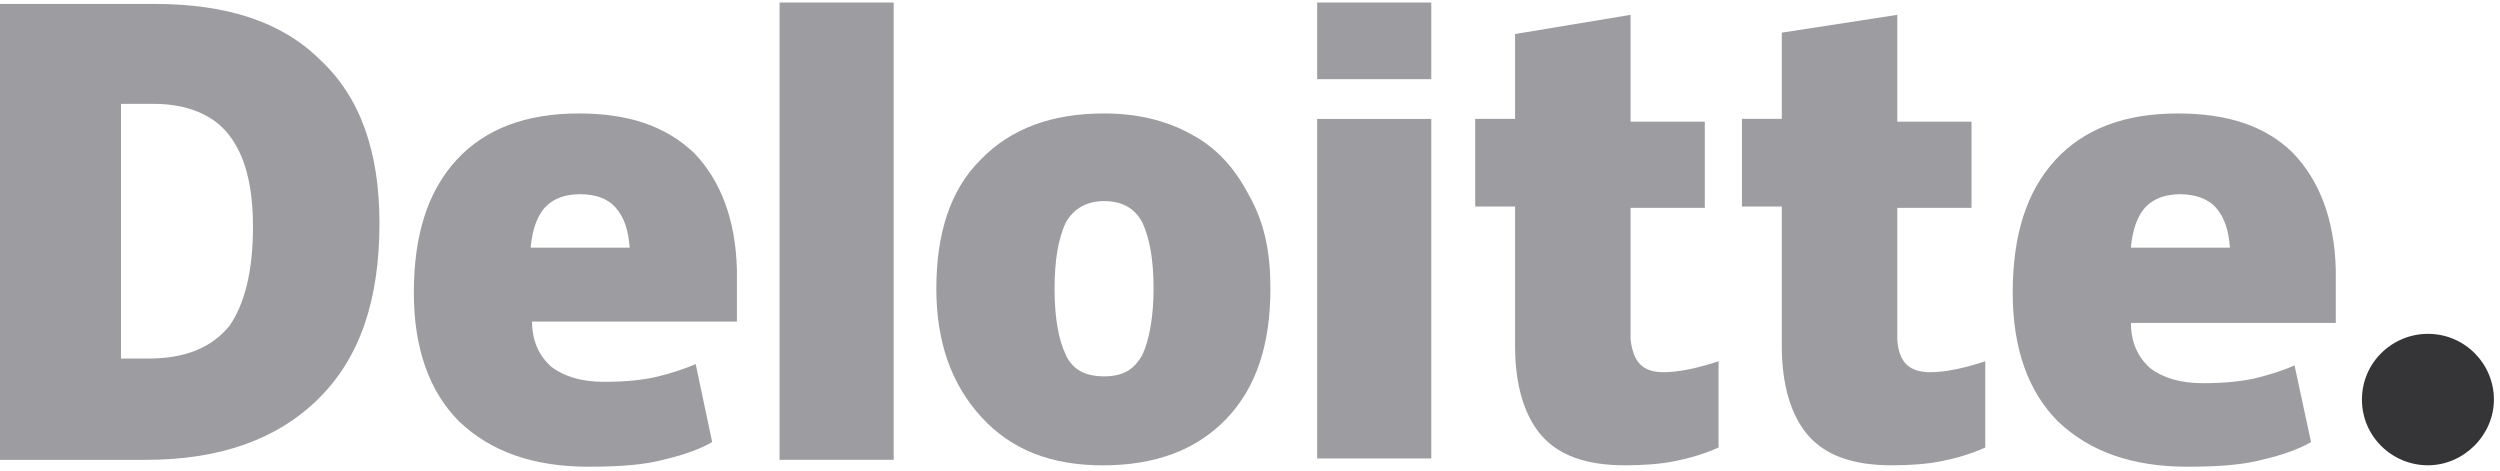
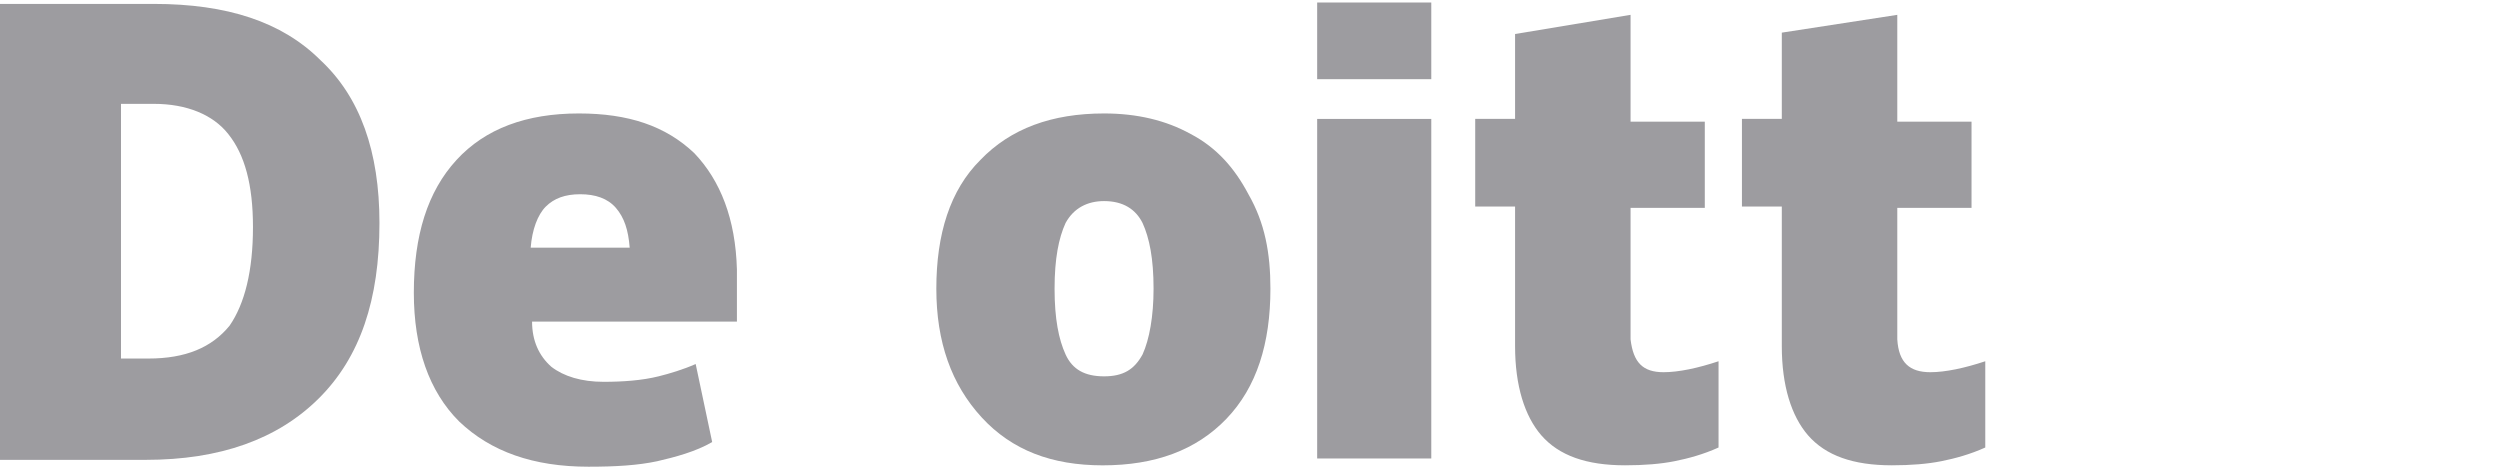
<svg xmlns="http://www.w3.org/2000/svg" width="377" height="71" viewBox="0 0 377 71" fill="none">
-   <path d="M356.18 60.255C356.18 54.68 360.741 50.344 366.131 50.344C371.729 50.344 376.083 54.886 376.083 60.255C376.083 65.623 371.522 70.165 366.131 70.165C360.741 70.165 356.18 65.829 356.18 60.255Z" fill="#353437" />
  <path d="M57.222 33.626C57.222 45.188 54.319 53.86 48.099 60.054C41.88 66.249 33.172 69.346 21.977 69.346H0V0.59H23.22C34.209 0.59 42.502 3.274 48.307 9.055C54.319 14.63 57.222 22.889 57.222 33.626ZM38.148 34.245C38.148 27.844 36.904 23.302 34.416 20.205C32.135 17.314 28.196 15.662 23.22 15.662H18.245V54.067H22.391C27.989 54.067 31.928 52.415 34.623 49.111C36.904 45.808 38.148 40.852 38.148 34.245Z" fill="#9D9CA0" />
-   <path d="M134.767 0.379H117.559V69.341H134.767V0.379Z" fill="#9D9CA0" />
  <path d="M191.579 43.538C191.579 51.797 189.506 58.404 184.945 63.153C180.384 67.902 174.164 70.173 166.286 70.173C158.615 70.173 152.602 67.902 148.041 62.947C143.48 57.991 141.199 51.591 141.199 43.538C141.199 35.279 143.272 28.672 147.834 24.13C152.395 19.381 158.615 17.109 166.493 17.109C171.469 17.109 175.822 18.142 179.554 20.206C183.494 22.271 186.189 25.368 188.262 29.291C190.75 33.627 191.579 38.17 191.579 43.538ZM159.029 43.538C159.029 48.081 159.651 51.178 160.688 53.449C161.724 55.72 163.59 56.752 166.493 56.752C169.395 56.752 171.054 55.72 172.298 53.449C173.335 51.178 173.957 47.667 173.957 43.538C173.957 38.996 173.335 35.898 172.298 33.627C171.261 31.563 169.395 30.324 166.493 30.324C164.005 30.324 161.932 31.356 160.688 33.627C159.651 35.898 159.029 38.996 159.029 43.538Z" fill="#9D9CA0" />
  <path d="M215.837 17.934H198.629V69.139H215.837V17.934Z" fill="#9D9CA0" />
-   <path d="M215.837 0.379H198.629V11.941H215.837V0.379Z" fill="#9D9CA0" />
+   <path d="M215.837 0.379H198.629V11.941H215.837Z" fill="#9D9CA0" />
  <path d="M250.864 56.128C253.145 56.128 256.048 55.509 259.157 54.476V67.484C256.877 68.516 254.596 69.136 252.523 69.549C250.45 69.962 247.962 70.168 245.059 70.168C239.254 70.168 235.108 68.723 232.413 65.626C229.925 62.735 228.473 58.193 228.473 52.205V31.145H222.461V17.93H228.473V5.129L245.889 2.238V18.343H257.084V31.351H245.889V51.173C246.303 54.683 247.755 56.128 250.864 56.128Z" fill="#9D9CA0" />
  <path d="M291.087 56.128C293.368 56.128 296.27 55.509 299.38 54.476V67.484C297.1 68.516 294.819 69.136 292.746 69.549C290.672 69.962 288.185 70.168 285.282 70.168C279.477 70.168 275.33 68.723 272.635 65.626C270.147 62.735 268.696 58.193 268.696 52.205V31.145H262.684V17.93H268.696V4.922L286.111 2.238V18.343H297.307V31.351H286.111V51.173C286.319 54.683 287.977 56.128 291.087 56.128Z" fill="#9D9CA0" />
-   <path d="M345.81 23.097C341.663 18.968 335.858 17.109 328.395 17.109C320.516 17.109 314.297 19.381 309.943 24.13C305.589 28.878 303.516 35.486 303.516 44.157C303.516 52.416 305.796 59.024 310.357 63.566C315.126 68.109 321.553 70.38 329.846 70.38C333.992 70.38 337.31 70.173 340.212 69.554C342.907 68.934 346.017 68.109 348.505 66.663L346.017 55.101C344.151 55.926 342.078 56.546 340.419 56.959C337.932 57.578 335.029 57.785 332.126 57.785C328.809 57.785 326.114 56.959 324.248 55.514C322.382 53.862 321.346 51.591 321.346 48.7H352.237V40.647C352.03 33.008 349.749 27.227 345.81 23.097ZM321.346 37.344C321.553 34.66 322.382 32.389 323.626 31.15C324.87 29.911 326.529 29.291 328.809 29.291C330.883 29.291 332.956 29.911 334.2 31.356C335.444 32.801 336.066 34.66 336.273 37.344H321.346Z" fill="#9D9CA0" />
  <path d="M104.701 23.097C100.347 18.968 94.749 17.109 87.285 17.109C79.407 17.109 73.187 19.381 68.833 24.13C64.48 28.878 62.406 35.486 62.406 44.157C62.406 52.416 64.687 59.024 69.248 63.566C74.016 68.109 80.444 70.38 88.737 70.38C92.883 70.38 96.2 70.173 99.103 69.554C101.798 68.934 104.908 68.109 107.396 66.663L104.908 54.894C103.042 55.72 100.969 56.34 99.31 56.752C96.822 57.372 93.92 57.578 91.017 57.578C87.7 57.578 85.005 56.752 83.139 55.307C81.273 53.655 80.236 51.384 80.236 48.493H111.128V40.647C110.92 33.008 108.64 27.227 104.701 23.097ZM80.029 37.344C80.236 34.66 81.066 32.389 82.309 31.15C83.553 29.911 85.212 29.291 87.493 29.291C89.773 29.291 91.639 29.911 92.883 31.356C94.127 32.801 94.749 34.66 94.956 37.344H80.029Z" fill="#9D9CA0" />
</svg>